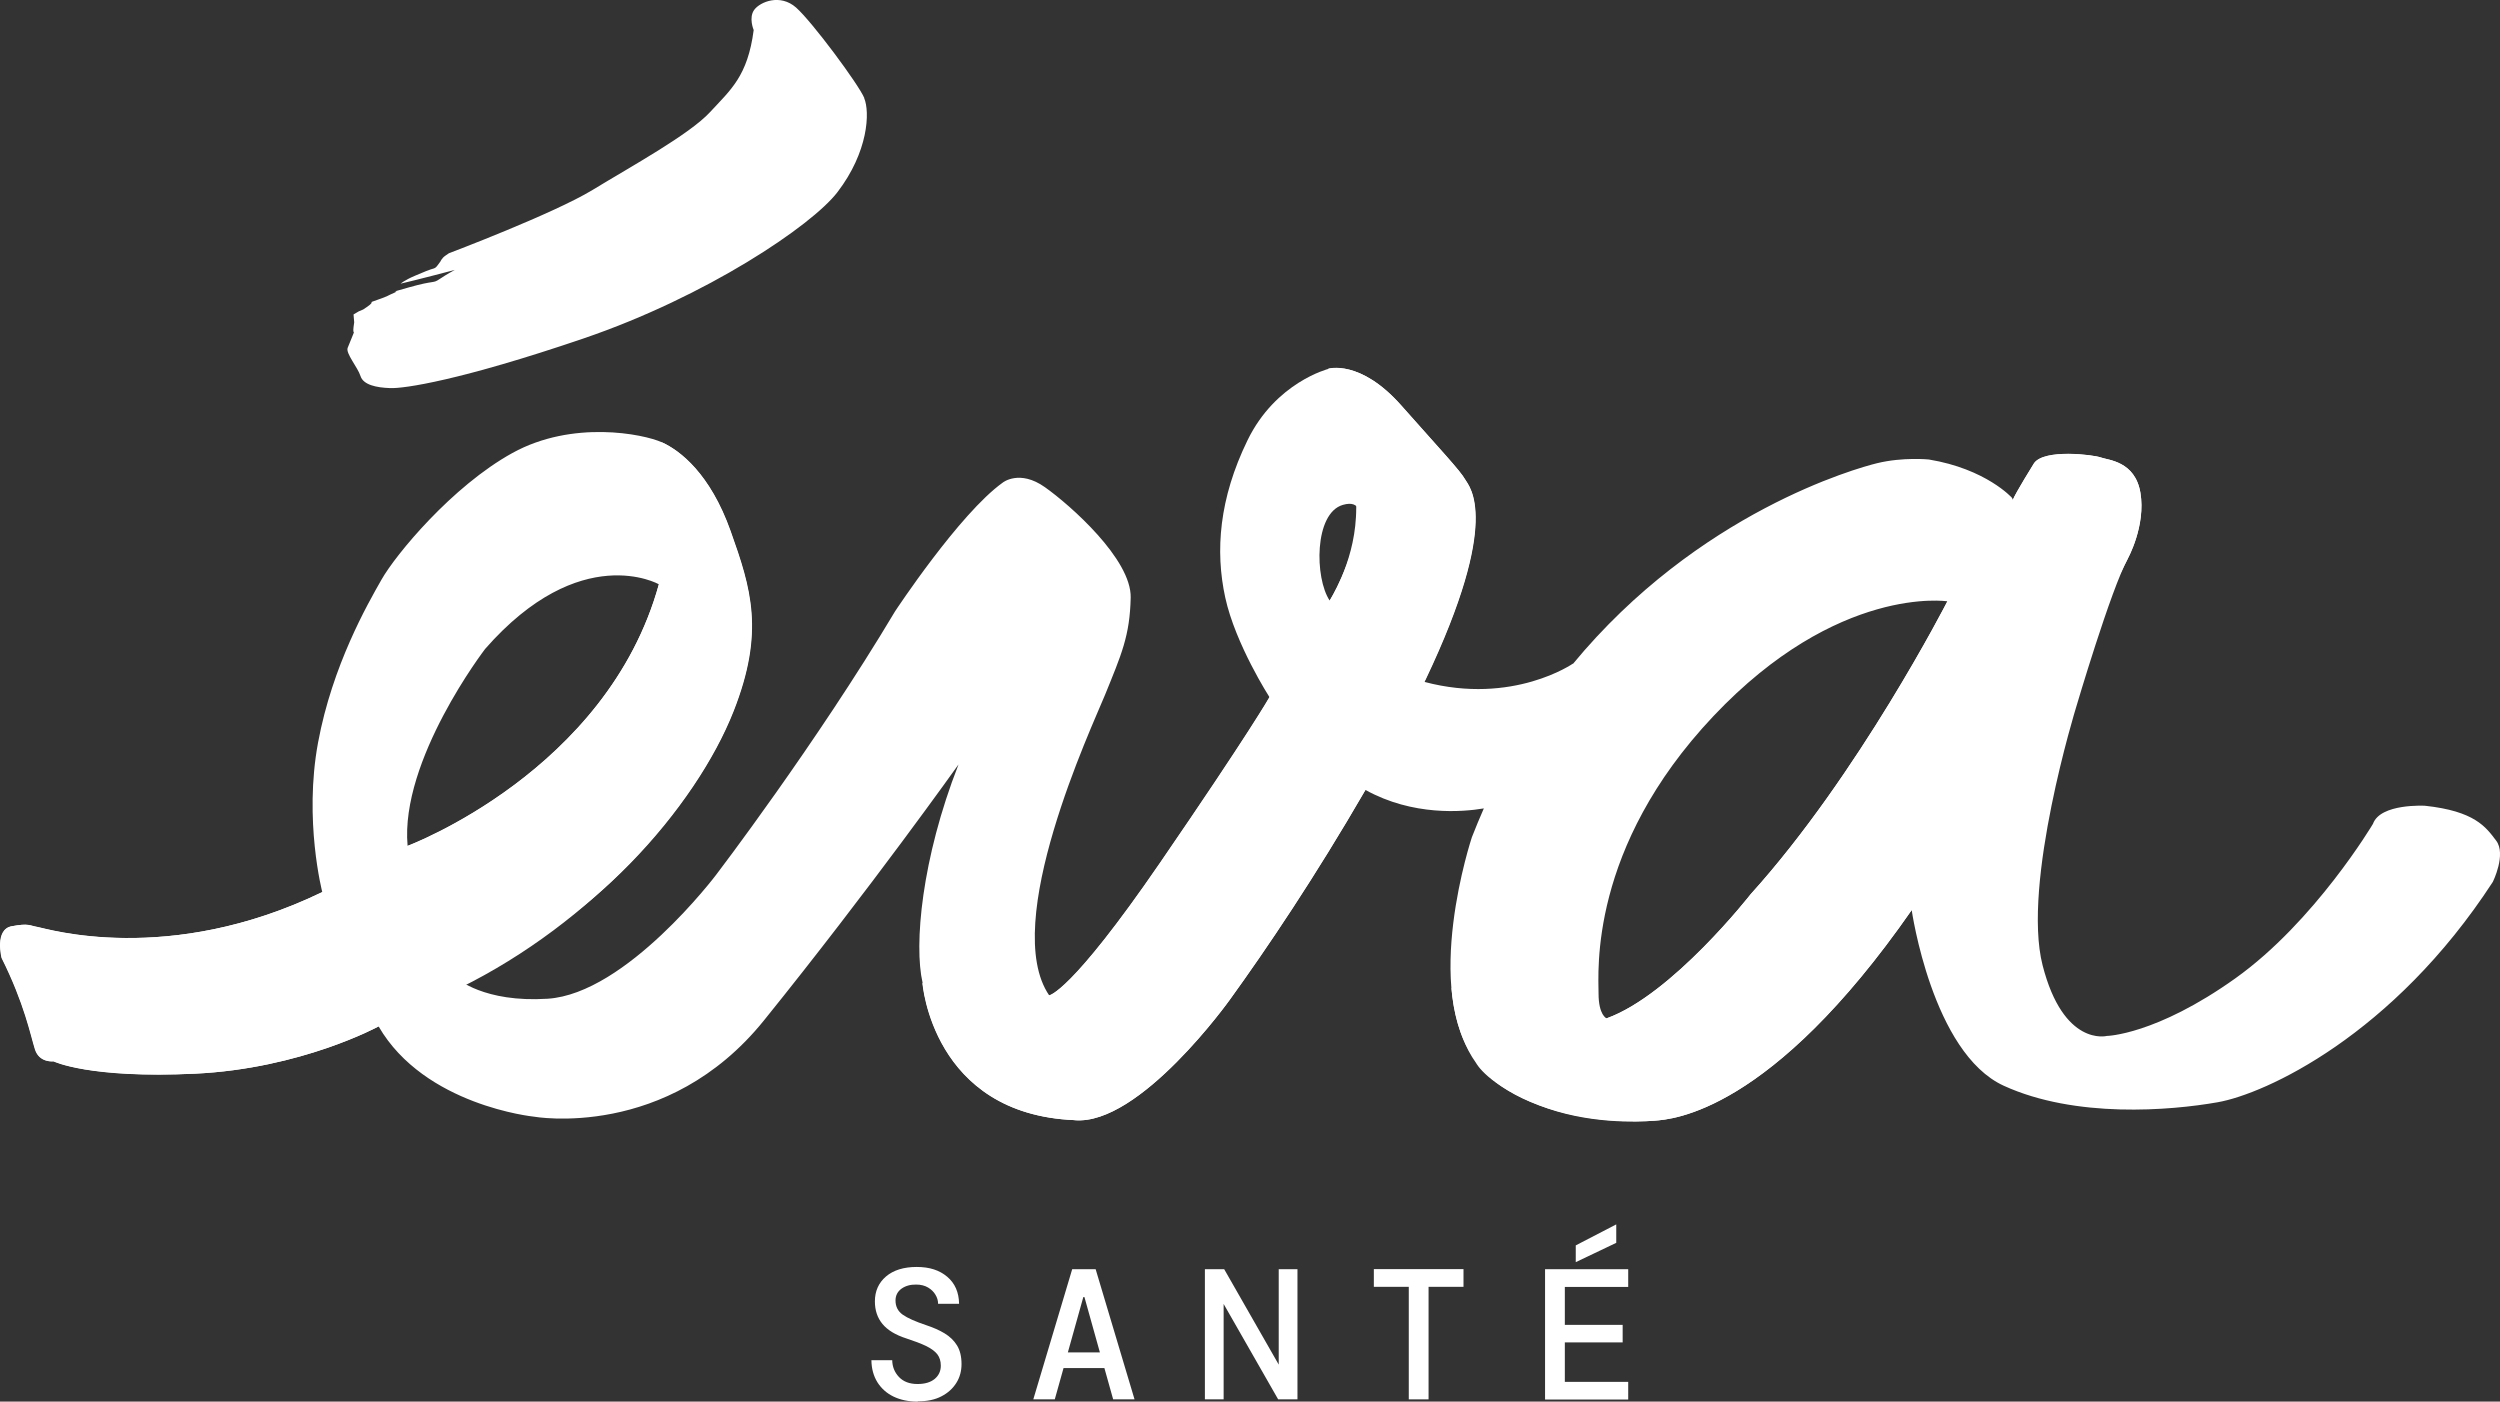
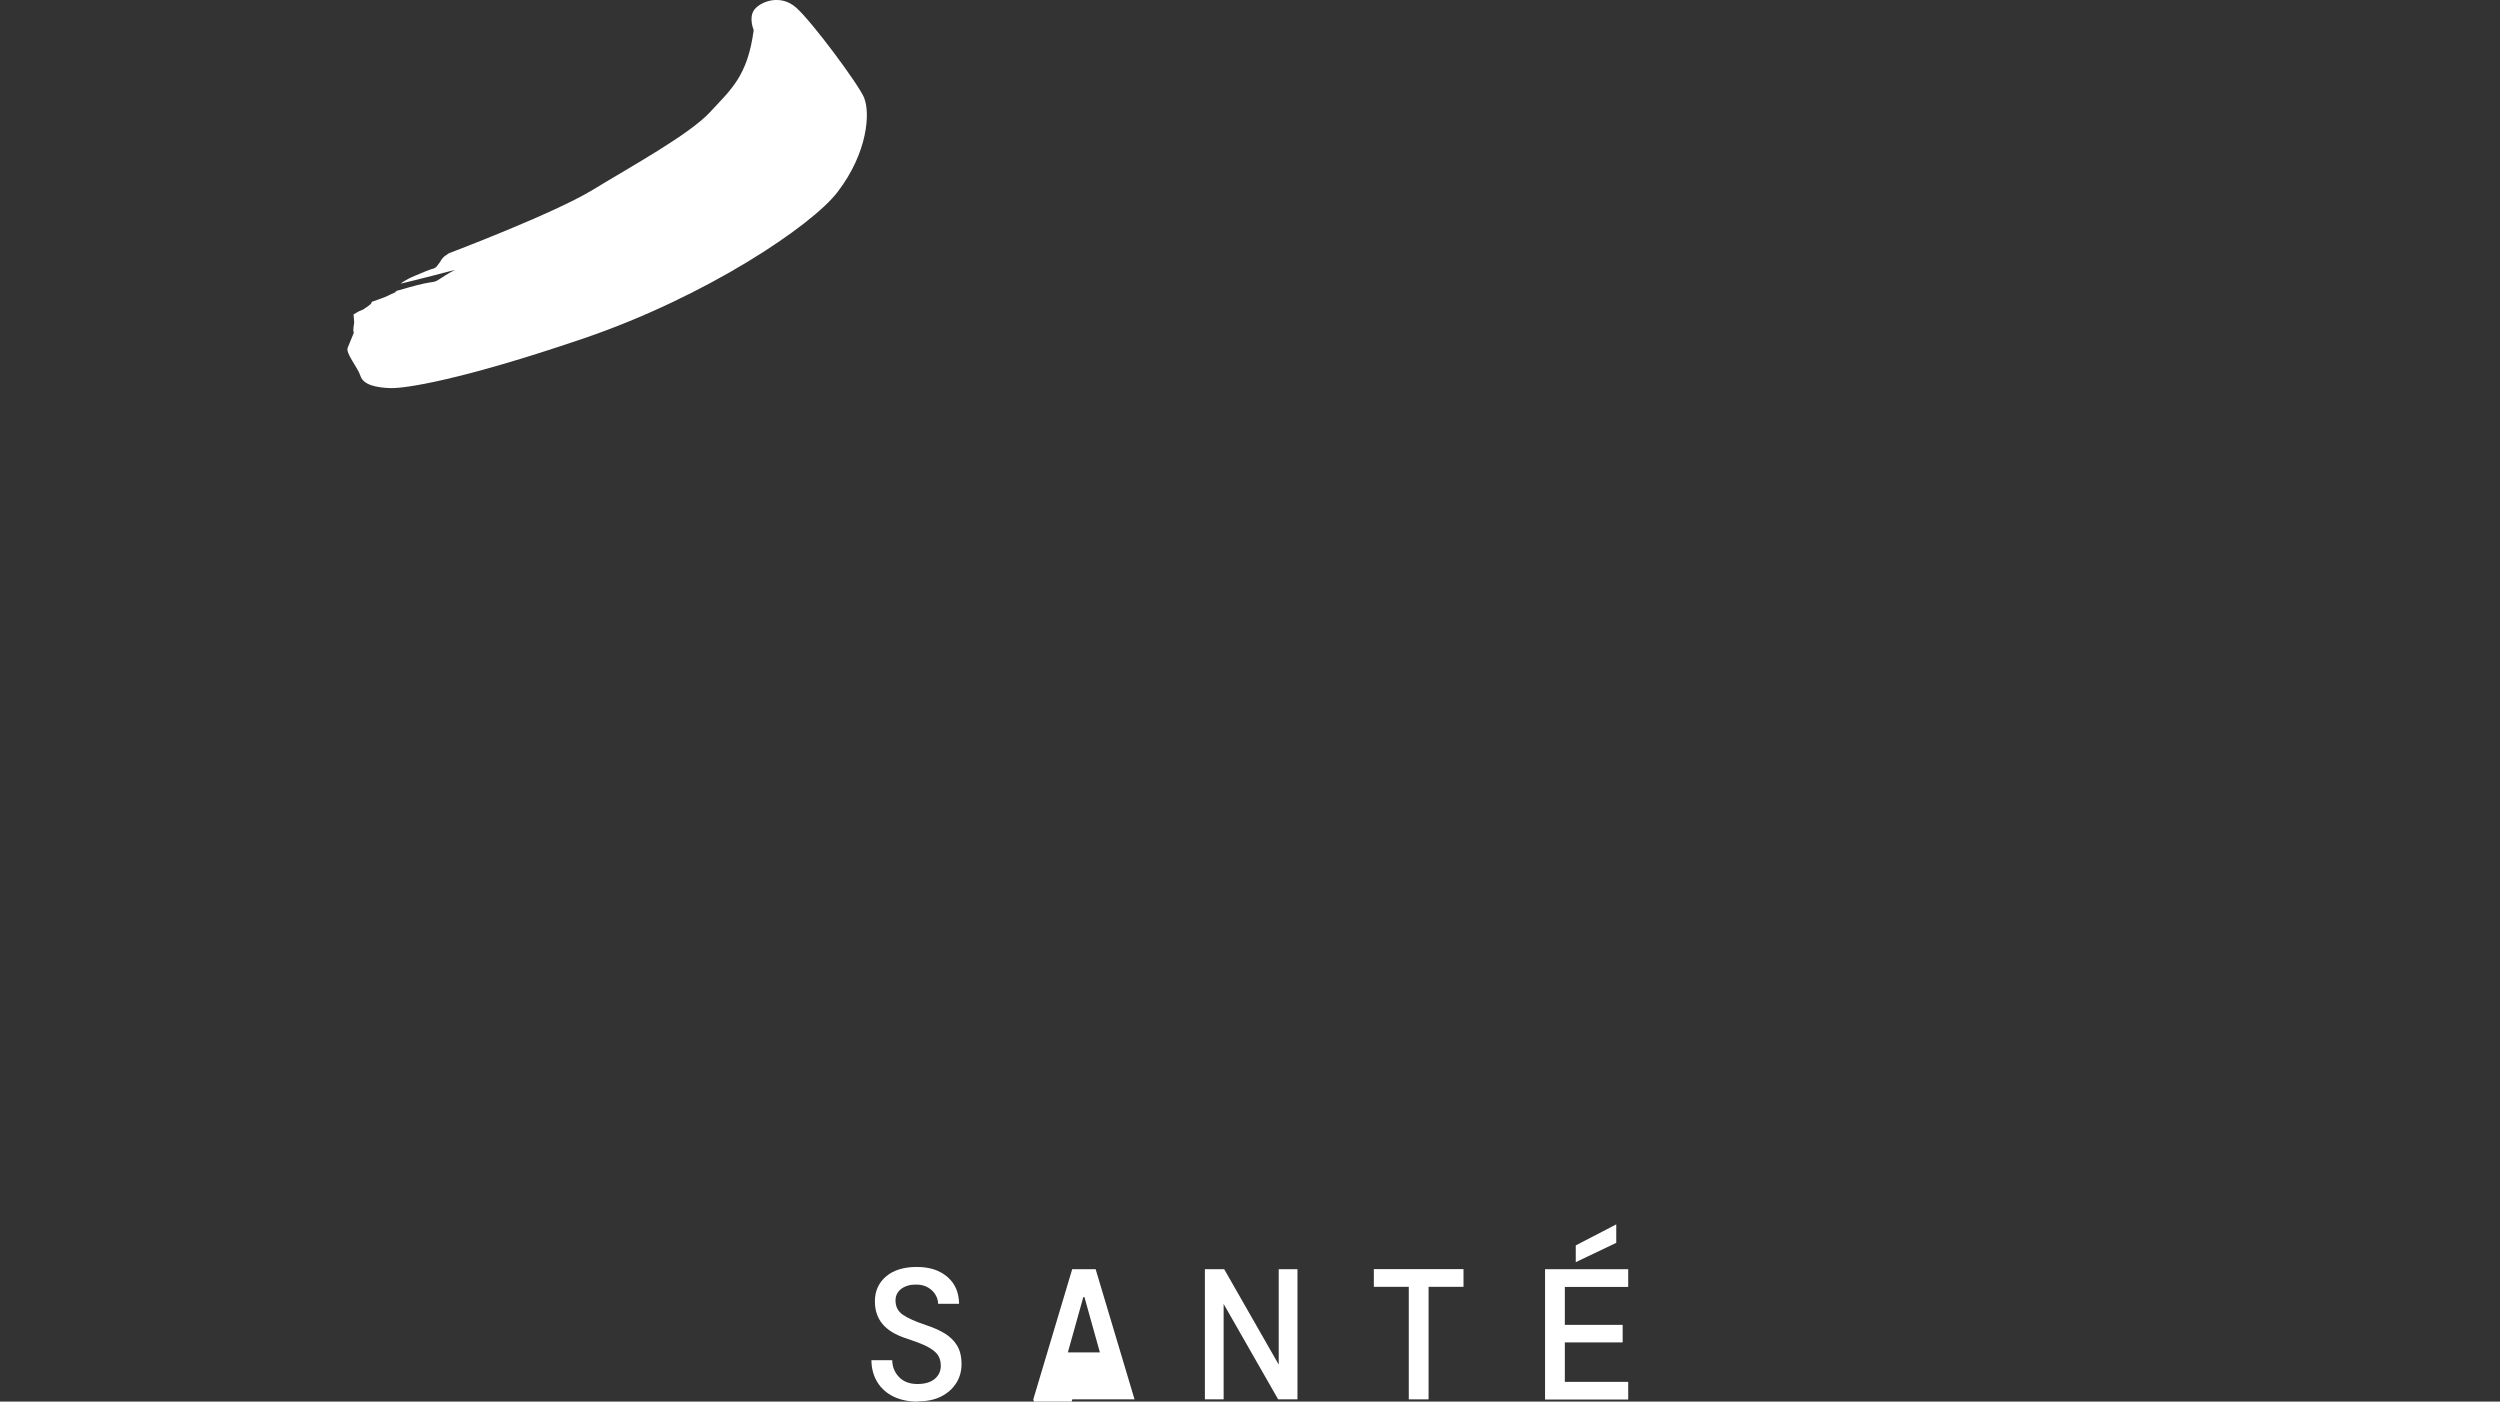
<svg xmlns="http://www.w3.org/2000/svg" id="Calque_2" viewBox="0 0 265.46 148.83">
  <rect x="0" y="0" width="265.46" height="148.83" fill="#333333" stroke="none" />
  <g id="Calque_1-2">
    <path d="M91.78,10.42c-.62-1.48-5.54-8.1-7.24-9.61-1.7-1.51-3.83-.61-4.45,.23s-.06,2.15-.06,2.15c-.64,4.91-2.45,6.35-4.64,8.72-2.19,2.37-8.32,5.73-12.47,8.26-4.16,2.53-15.25,6.72-15.25,6.72l-.38,.26c-.38,.26-.52,.61-.52,.61l-.31,.42c-.31,.42-.38,.26-1.2,.6s0,0-1.15,.48c-1.15,.48-1.57,.86-1.57,.86,1.5-.34,5.76-1.46,5.76-1.46,0,0-.87,.46-1.62,.97-.75,.51-.45,.09-3.21,.87-2.77,.78-.77,.23-1.59,.58-.82,.35-.54,.32-1.81,.76s0,0-1.13,.77l-.4,.27,.03-.02-.49,.21-.54,.32,.07,.84-.07,.51c-.07,.51,.04,.56,.04,.56l-.14,.35-.52,1.28c-.24,.58,1.06,2.06,1.36,3,.3,.94,1.68,1.23,3.15,1.28,1.47,.06,7.4-.8,20.5-5.26,13.1-4.46,24.28-12,26.99-15.54,3.29-4.29,3.47-8.52,2.84-10Zm-53.23,22.46l-.06,.04,.06-.04Zm-.16,.11h0Z" style="fill:#fff;" />
-     <path d="M114.09,118.95c6.94,.61,16.51-12.81,16.51-12.81,3.91-5.41,9.06-13.05,14.39-22.26,5.04,2.79,10.32,2.34,12.57,1.96-.44,1-.86,2.01-1.27,3.06,0,0-5.44,16.33,.52,23.88,0,0,1.47,2.7,6.59,4.58,5.12,1.88,10.38,1.79,12.28,1.64,1.9-.15,12.34-.85,27.31-22.37,0,0,2.17,15.18,9.78,18.66,7.61,3.48,17.68,2.64,22.72,1.75,5.04-.89,18.6-7.08,29.21-23.4,0,0,1.45-2.93,.35-4.38-1.1-1.46-2.28-3.13-7.54-3.7,0,0-4.75-.28-5.54,1.92,0,0-6.17,10.39-14.62,16.41-8.45,6.02-13.64,6.11-13.64,6.11,0,0-4.6,1.18-6.82-7.5-2.22-8.68,3.56-27.4,3.56-27.4,0,0,3.68-12.5,5.5-15.8,0,0,1.92-3.47,1.33-6.98-.57-3.35-3.41-3.45-4.21-3.74-.8-.29-5.99-.93-7.08,.61,0,0-1.96,3.15-2.25,3.88l-.11-.22s-2.75-3.06-8.82-4.06c0,0-2.76-.28-5.52,.4-2.05,.5-18.97,5.17-32.3,21.34l.05-.08s-6.38,4.45-15.78,1.96c.08-.17,.13-.26,.13-.26,8.09-17.01,4.65-20.44,4.19-21.24-.54-.95-2.58-3.11-6.77-7.84-4.38-4.95-7.75-3.9-7.75-3.9,0,0-5.6,1.41-8.6,7.59-3.01,6.18-3.44,11.73-2.36,16.69s4.71,10.6,4.71,10.6c0,0-2.09,3.7-11.63,17.6-9.54,13.9-11.77,14.05-11.77,14.05-5.24-7.64,4.53-28.5,5.91-31.88,1.76-4.33,2.65-6.3,2.74-10.36,.09-4.07-6.41-9.82-9.11-11.73-2.7-1.91-4.47-.49-4.47-.49-4.61,3.3-11.45,13.69-11.45,13.69-8.42,14.12-18.99,27.96-18.99,27.96,0,0-9.53,12.63-17.9,13.16-6.77,.43-9.62-2.16-9.62-2.16,13.85-4.81,25.4-18.26,29.38-28.37,3.32-8.44,1.86-13.02-.31-19.12-2.17-6.1-5.36-8.56-7.32-9.44-1.97-.88-9.47-2.39-15.86,1.14-6.4,3.53-12.4,10.79-13.91,13.46-1.47,2.59-5.21,9.09-6.73,17.29-1.53,8.27,.45,15.88,.45,15.88-16.37,7.91-29.33,3.84-30.21,3.7-.88-.15-.92-.42-2.75-.08s-1.06,3.36-1.06,3.36c2.43,4.86,3.08,8.24,3.54,9.7,.46,1.47,1.97,1.28,1.97,1.28,0,0,3.78,1.85,15.04,1.31,11.27-.54,19.45-5.01,19.45-5.01,4.88,8.41,16.48,9.58,16.48,9.58,0,0,14.15,2.55,24.44-10.22,11.36-14.08,20.66-27.18,20.66-27.18-3.93,10.02-4.74,19.18-3.82,23.17,0,0,1.03,13.97,16.16,14.6Zm-62.58-50.04c10.14-11.57,18.45-6.87,18.45-6.87-5.49,19.86-26.68,27.77-26.68,27.77-.82-9.11,8.23-20.9,8.23-20.9Zm92.87-14c-.87,5.17-3.19,8.86-3.19,8.86-1.6-2.39-1.66-9.27,1.4-10.16,2.03-.59,1.78,1.3,1.78,1.3Zm26.21,53.22s-.85-.33-.85-2.64-1.03-15.44,12.19-29.44c13.22-13.99,24.85-12.2,24.85-12.2,0,0-9.43,18.43-20.89,31.1,0,0-8.33,10.68-15.3,13.18Z" style="fill:#fff;" />
    <g>
      <path d="M97.45,148.83c-.97,0-1.83-.18-2.56-.53s-1.3-.86-1.72-1.52c-.41-.66-.63-1.44-.64-2.35h2.21c.01,.7,.25,1.29,.72,1.79,.47,.49,1.12,.74,1.97,.74,.78,0,1.38-.18,1.82-.54,.43-.36,.65-.83,.65-1.41,0-.49-.13-.89-.38-1.22-.26-.32-.66-.61-1.19-.87-.54-.26-1.24-.52-2.09-.8-1.15-.37-1.99-.88-2.53-1.53-.54-.65-.81-1.45-.81-2.4,0-1.09,.39-1.97,1.18-2.65,.79-.67,1.88-1.01,3.26-1.01s2.42,.35,3.24,1.04,1.24,1.65,1.26,2.87h-2.23c0-.33-.09-.65-.28-.96-.18-.31-.45-.57-.79-.77-.34-.2-.76-.31-1.26-.31-.62-.01-1.14,.14-1.56,.44-.42,.31-.63,.73-.63,1.25,0,.65,.26,1.15,.77,1.51,.51,.36,1.35,.73,2.51,1.12,.72,.24,1.37,.52,1.93,.86s1,.76,1.32,1.28c.32,.52,.48,1.18,.48,1.98,0,.74-.18,1.41-.55,2s-.9,1.08-1.59,1.43c-.69,.36-1.52,.53-2.5,.53Z" style="fill:#fff;" />
-       <path d="M109.72,148.59l4.13-13.82h2.49l4.13,13.82h-2.27l-.93-3.32h-4.34l-.93,3.32h-2.27Zm5.31-10.86l-1.64,5.87h3.4l-1.64-5.87h-.12Z" style="fill:#fff;" />
+       <path d="M109.72,148.59l4.13-13.82h2.49l4.13,13.82h-2.27h-4.34l-.93,3.32h-2.27Zm5.31-10.86l-1.64,5.87h3.4l-1.64-5.87h-.12Z" style="fill:#fff;" />
      <path d="M127.94,148.59v-13.82h2.05l5.79,10.13v-10.13h1.99v13.82h-2.05l-5.79-10.13v10.13h-1.99Z" style="fill:#fff;" />
      <path d="M149.59,148.59v-11.95h-3.71v-1.88h9.52v1.88h-3.71v11.95h-2.09Z" style="fill:#fff;" />
      <path d="M164.06,148.59v-13.82h8.83v1.88h-6.73v4.03h6.14v1.86h-6.14v4.19h6.73v1.88h-8.83Zm3.26-14.57v-1.78l4.3-2.23v1.96l-4.3,2.05Z" style="fill:#fff;" />
    </g>
-     <path d="M48.82,104.91c14.12-6.96,25.06-19.29,29.04-29.4,3.32-8.44,1.86-13.02-.31-19.12-2.17-6.1-5.36-8.56-7.32-9.44,0,0,1.37,8.57-.27,15.11-5.49,19.86-26.68,27.77-26.68,27.77l-9.1,4.91c-16.37,7.91-29.33,3.84-30.21,3.7-.88-.15-.92-.42-2.75-.08s-1.06,3.36-1.06,3.36c2.43,4.86,3.08,8.24,3.54,9.7,.46,1.47,1.97,1.28,1.97,1.28,0,0,3.78,1.85,15.04,1.31,11.27-.54,19.45-5.01,19.45-5.01l8.66-4.09ZM225.94,59.29s1.92-3.47,1.33-6.98c-.57-3.35-3.41-3.45-4.21-3.74-.8-.29-5.99-.93-7.08,.61,0,0-1.96,3.15-2.25,3.88l-6.95,10.8s-9.43,18.43-20.89,31.1c0,0-8.33,10.68-15.3,13.18,0,0-11.37,2.95-16.46-3.24,0,0,.21,4.64,2.61,7.98,0,0,1.19,2.32,6.67,4.48,5.07,2,10.38,1.79,12.28,1.64,1.9-.15,12.34-.85,27.31-22.37q11.97-15.12,22.95-37.33ZM97.94,104.35s1.02,13.97,16.15,14.59c6.94,.61,16.51-12.81,16.51-12.81,3.91-5.41,9.06-13.05,14.39-22.26,0,0,4.05-6.76,6.24-11.48,.08-.17,.13-.26,.13-.26,8.09-17.01,4.65-20.44,4.19-21.24-.54-.95-2.58-3.11-6.77-7.84-4.38-4.95-7.75-3.9-7.75-3.9,3.59,5.85,2.95,15.77,2.95,15.77-.27,5.03-2.8,8.86-2.8,8.86l-6.4,10.26s-2.09,3.7-11.63,17.6c-9.54,13.9-11.77,14.05-11.77,14.05,0,0-5.91,4.5-13.45-1.33Z" style="fill:#fff;" />
  </g>
</svg>